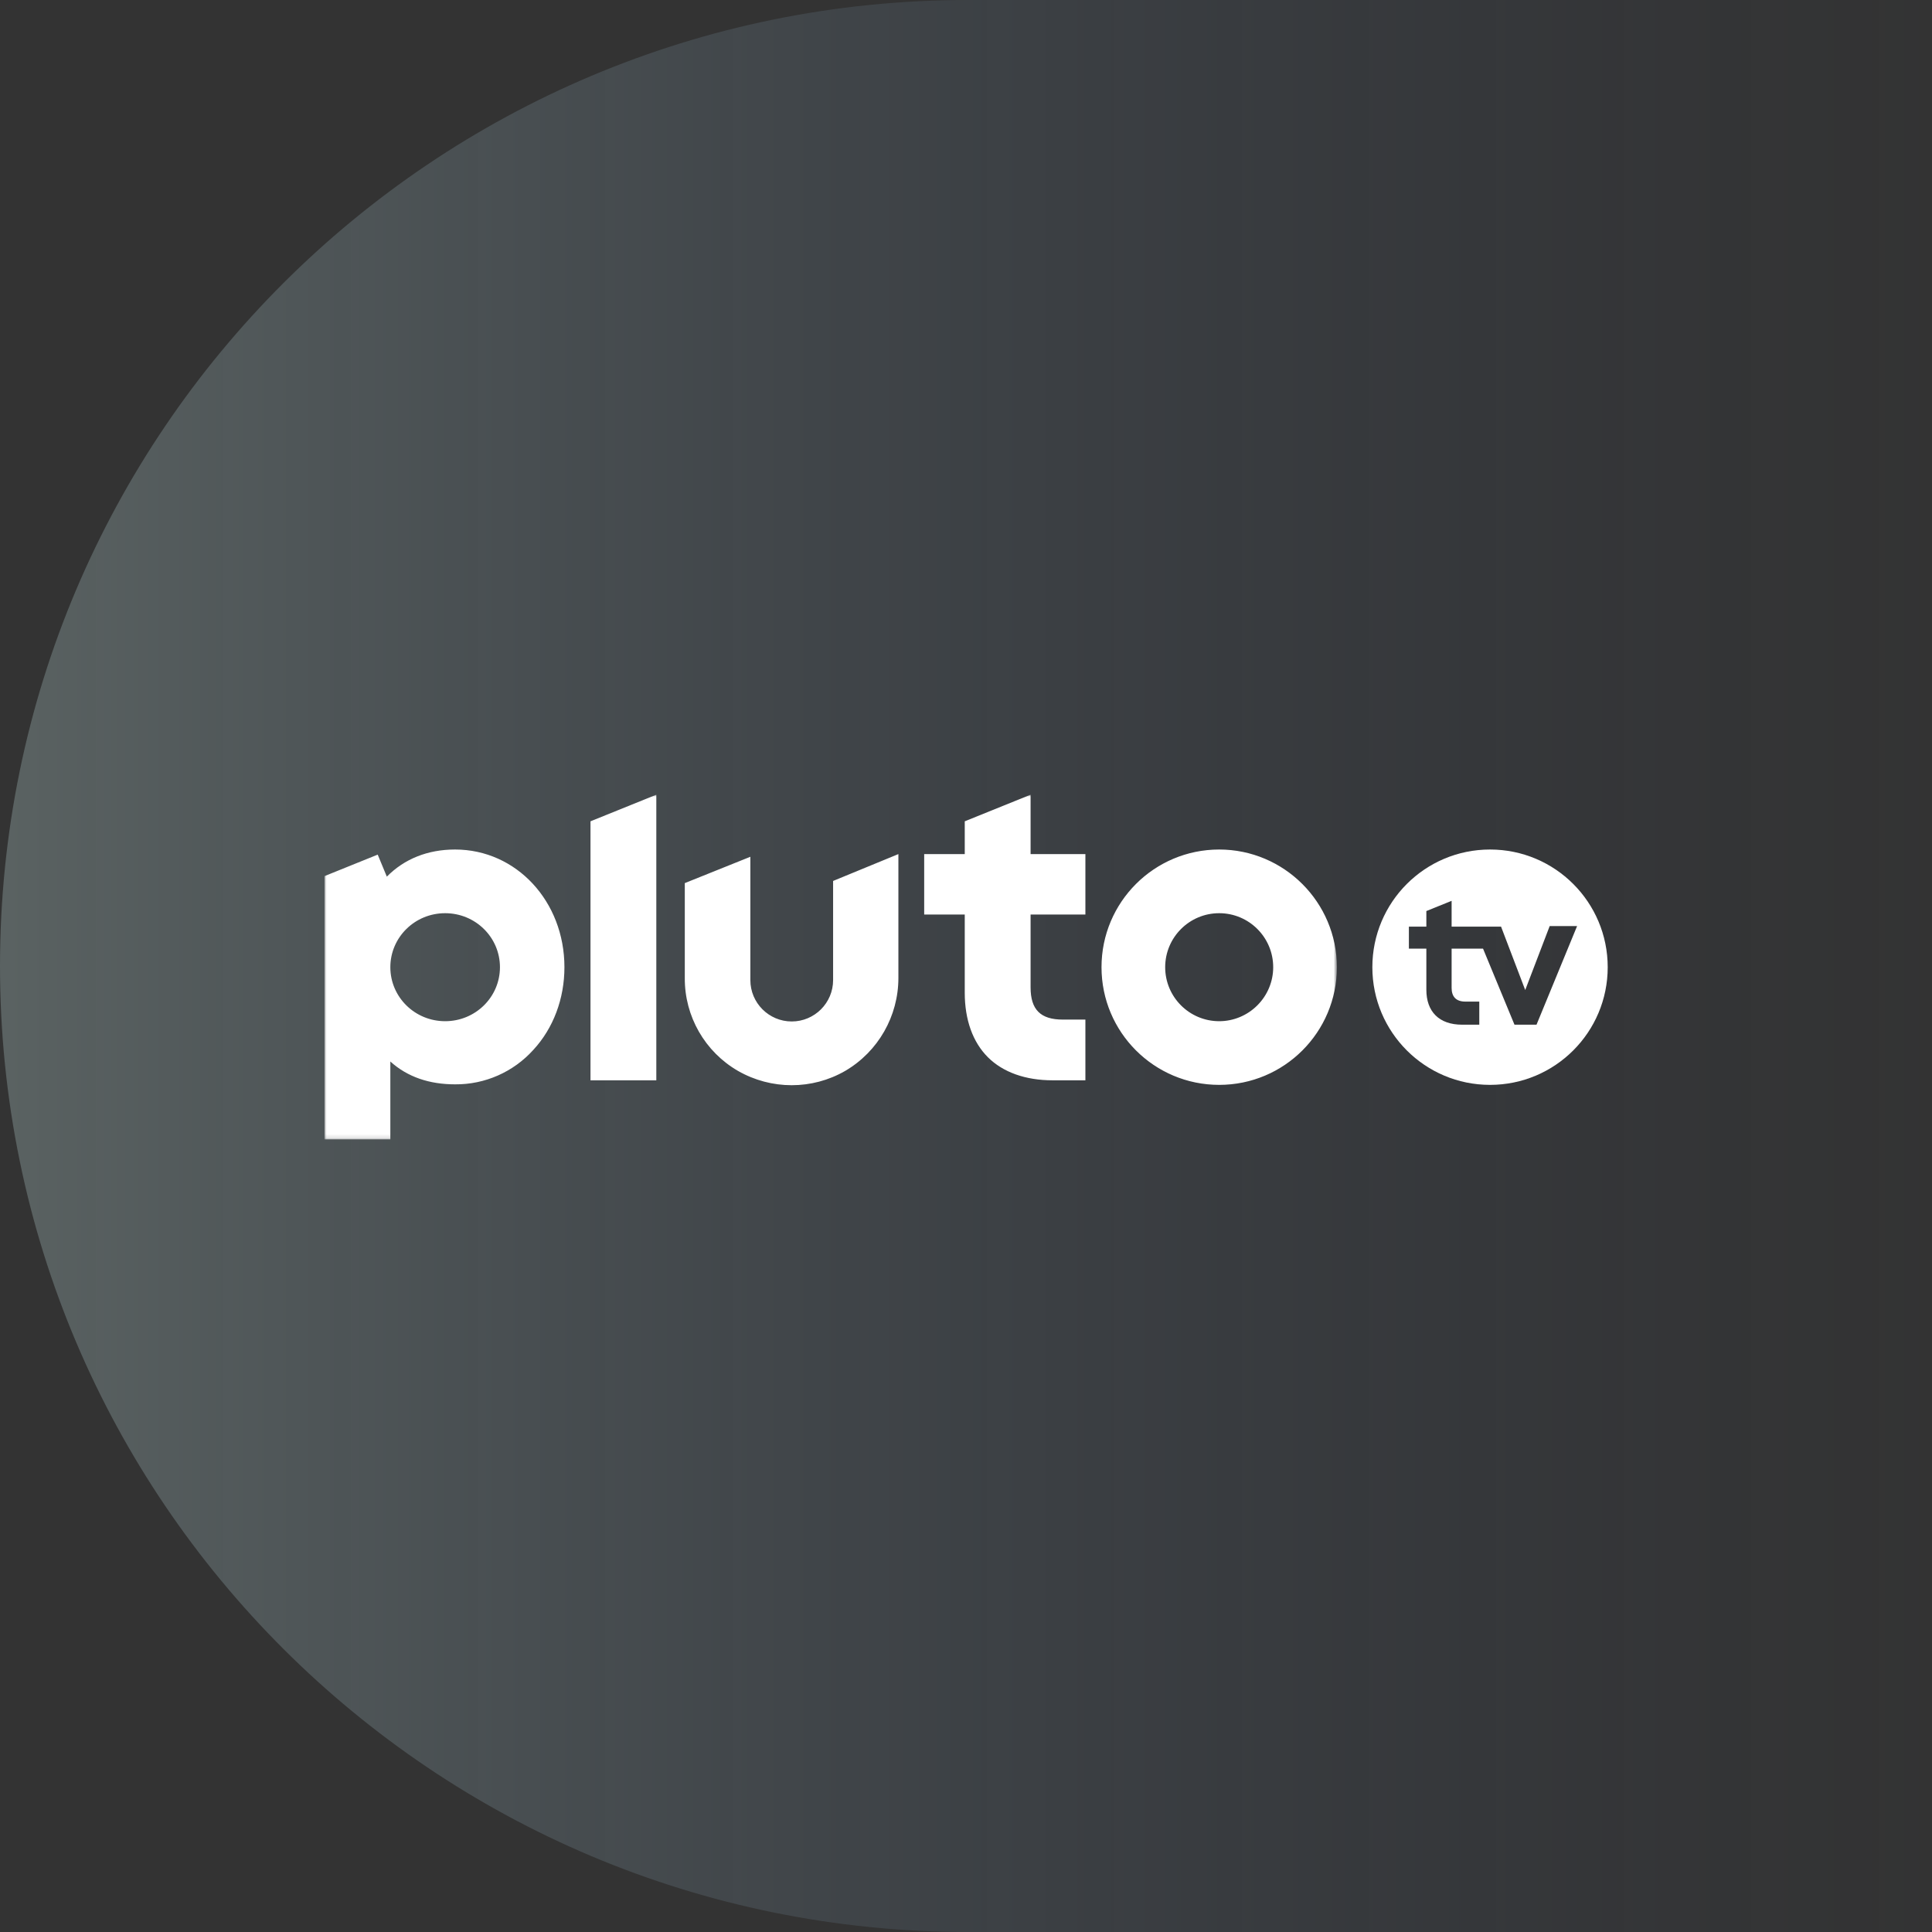
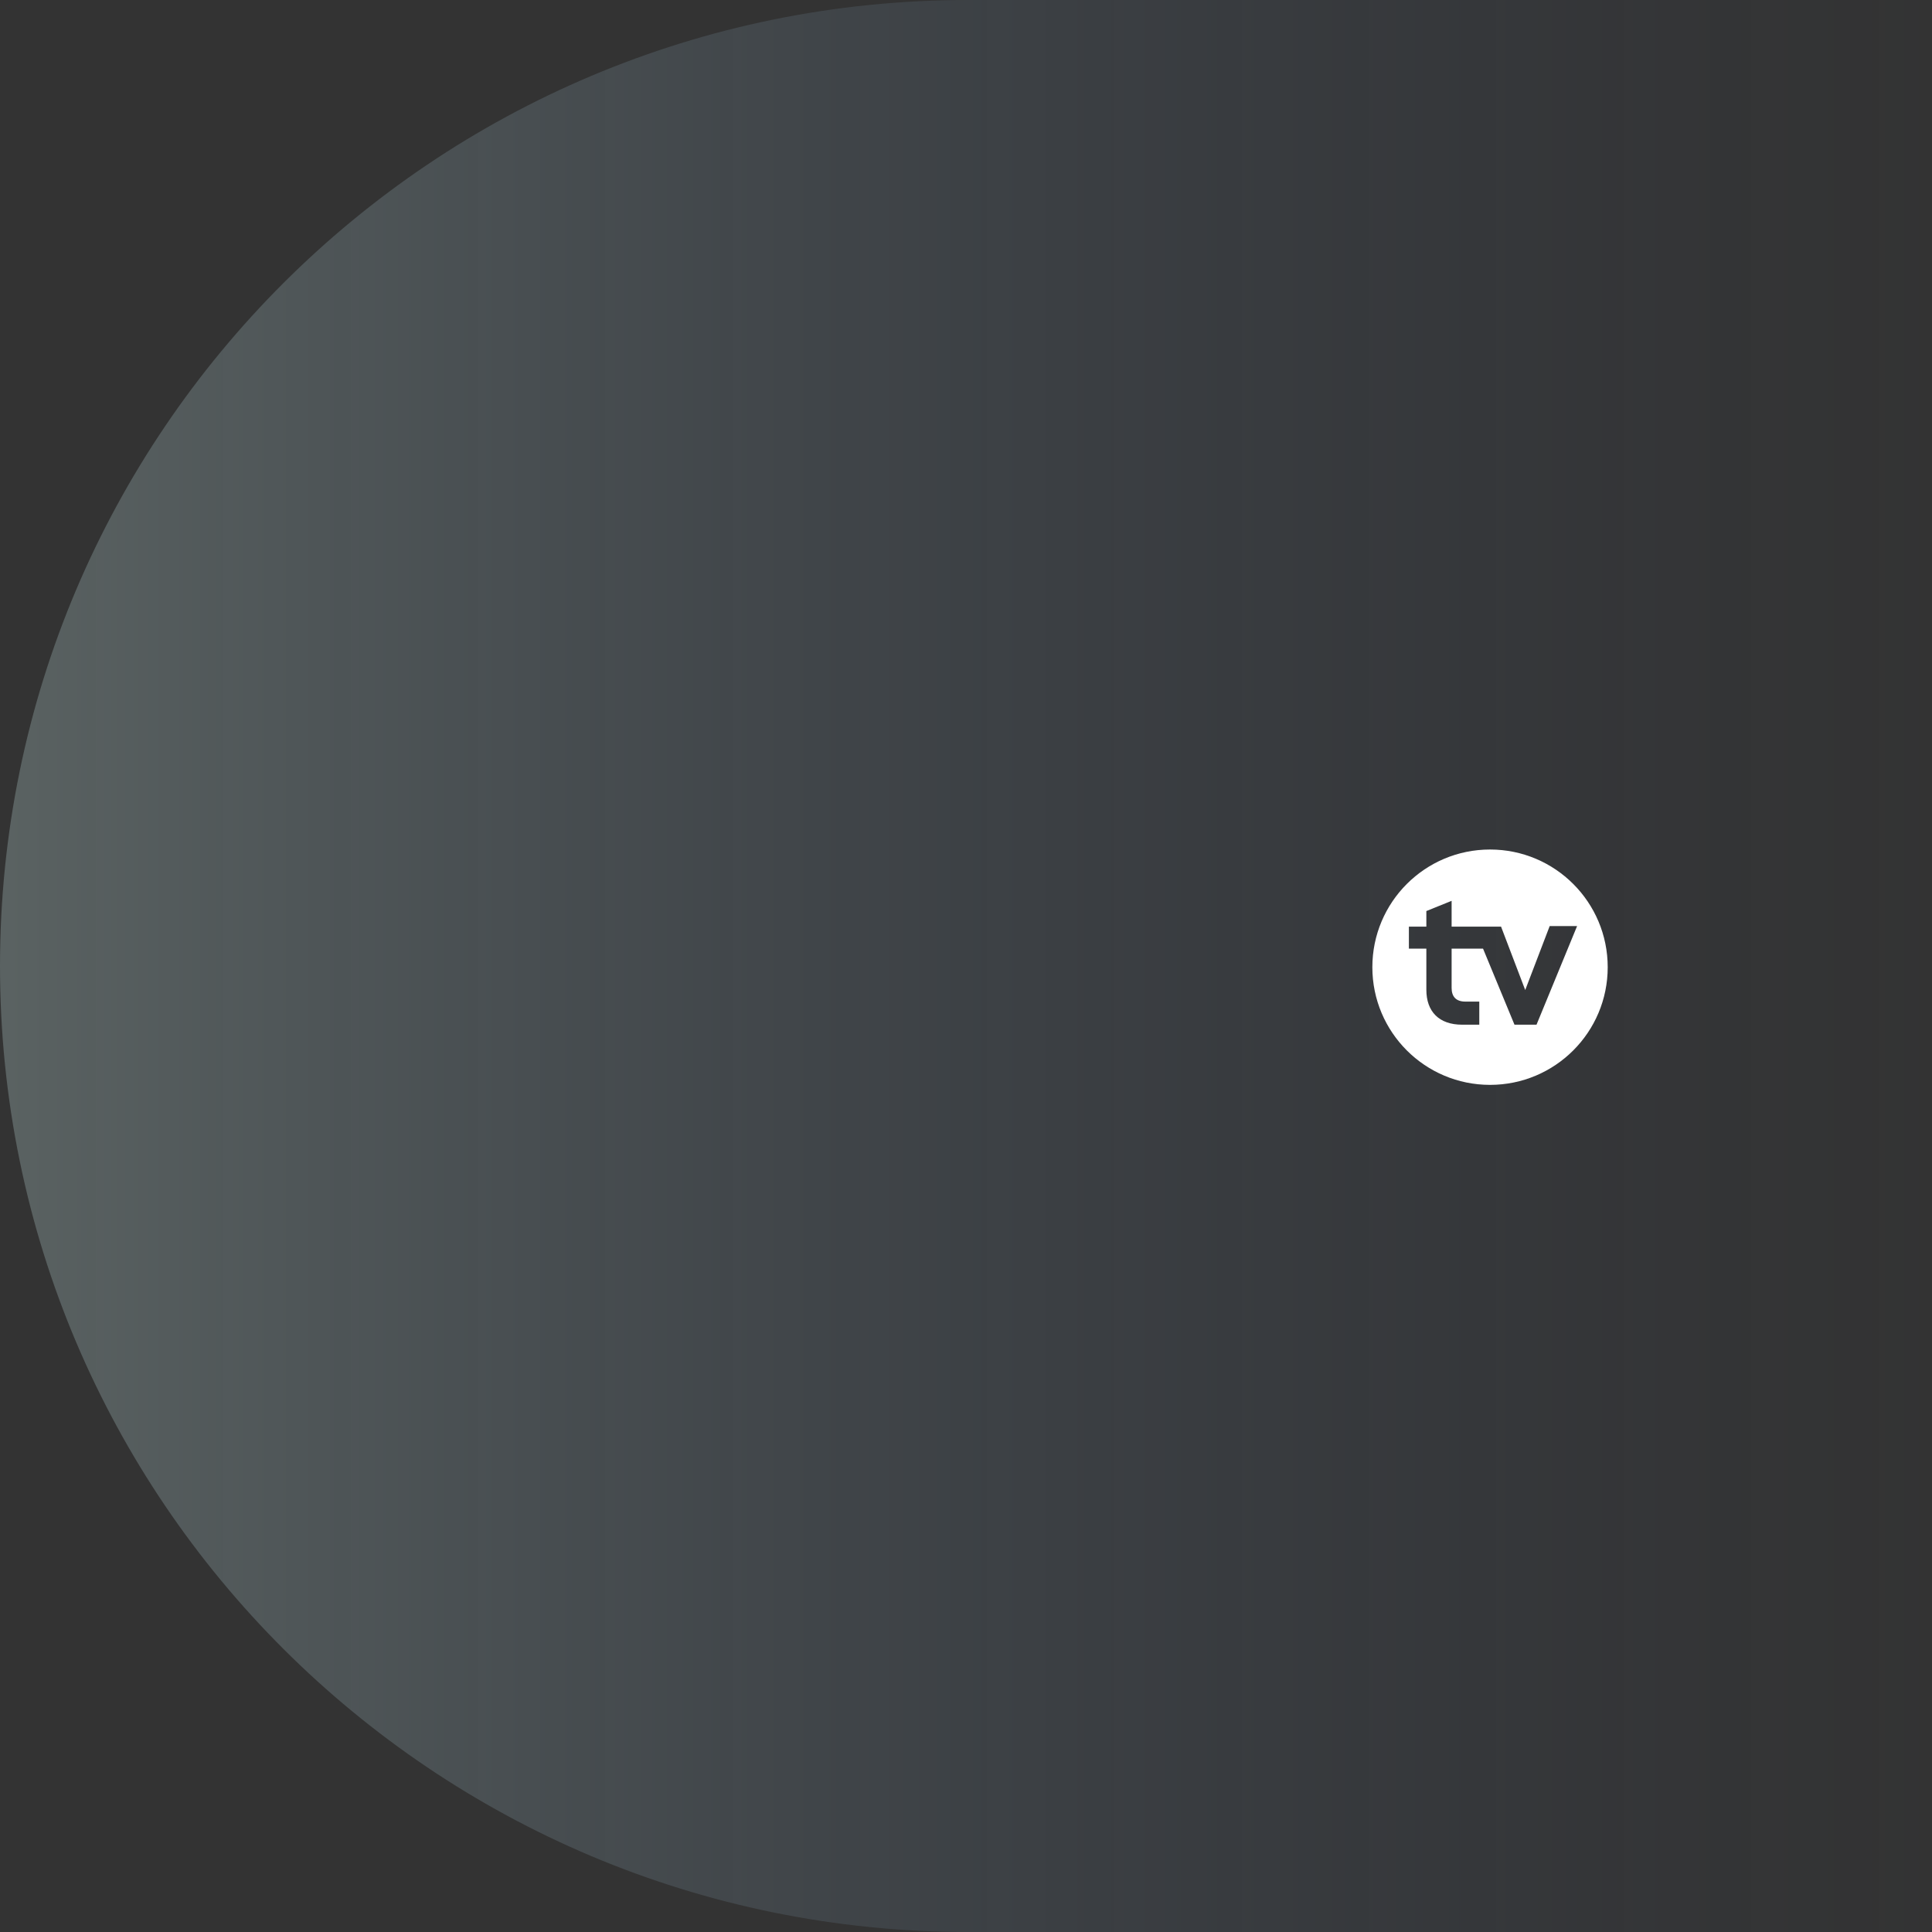
<svg xmlns="http://www.w3.org/2000/svg" xmlns:xlink="http://www.w3.org/1999/xlink" width="470px" height="470px" viewBox="0 0 470 470" version="1.1">
  <rect x="0" y="0" width="470" height="470" fill="#333333" stroke="none" />
  <title>unblock-Pluto-TV</title>
  <defs>
    <linearGradient x1="100%" y1="50%" x2="0%" y2="50%" id="linearGradient-1">
      <stop stop-color="#35538A" stop-opacity="0" offset="0%" />
      <stop stop-color="#B6D1D0" offset="100%" />
      <stop stop-color="#B6D1D0" offset="100%" />
    </linearGradient>
-     <polygon id="path-2" points="0 0 246.28 0 246.28 83.857 0 83.857" />
  </defs>
  <g id="unblock-Pluto-TV" stroke="none" stroke-width="1" fill="none" fill-rule="evenodd">
    <g id="Group" fill="url(#linearGradient-1)" fill-opacity="0.3">
      <g id="Template/Hero-logo">
        <path d="M235.511,470 C322.224,470 400.727,470 471.022,470 L471.022,0 C355.431,0 276.927,0 235.511,0 C105.442,0 -3.69482223e-13,105.213 -3.69482223e-13,235 C-3.69482223e-13,364.787 105.442,470 235.511,470 Z" id="Oval" />
      </g>
    </g>
    <g id="Group-6" transform="translate(78.943, 193.33)">
      <g id="Group-3">
        <mask id="mask-3" fill="white">
          <use xlink:href="#path-2" />
        </mask>
        <g id="Clip-2" />
        <path d="M29.348,55.099 C21.962,55.099 16.015,49.216 16.015,41.961 C16.015,34.706 21.962,28.824 29.348,28.824 C36.733,28.824 42.681,34.706 42.681,41.961 C42.681,49.216 36.733,55.099 29.348,55.099 L29.348,55.099 Z M31.765,13.333 C25.098,13.333 19.413,15.621 15.163,19.933 L12.942,14.575 L-0.001,19.804 L-0.001,83.857 L16.015,83.857 L16.015,64.903 C20.196,68.692 25.556,70.459 31.765,70.459 C39.02,70.523 45.949,67.451 50.785,62.092 C55.687,56.797 58.366,49.607 58.366,41.961 C58.366,25.947 46.668,13.333 31.765,13.333 L31.765,13.333 Z M80.72,0 L80.72,69.478 L64.707,69.478 L64.707,6.471 L80.72,0 Z M139.611,14.444 L139.611,44.574 C139.611,53.857 134.709,62.484 126.668,67.19 C118.629,71.83 108.696,71.83 100.59,67.19 C92.55,62.549 87.584,53.922 87.648,44.574 L87.648,21.504 L103.598,15.098 L103.598,45.099 C103.598,50.653 108.106,55.163 113.662,55.163 C119.218,55.163 123.727,50.653 123.727,45.099 L123.727,20.979 L139.611,14.444 Z M171.769,29.15 L171.769,46.863 C171.769,52.288 174.186,54.707 179.612,54.707 L185.102,54.707 L185.102,69.478 L177.127,69.478 C170.526,69.478 165.036,67.516 161.376,63.857 C157.715,60.197 155.753,54.772 155.753,48.17 L155.753,29.15 L145.885,29.15 L145.885,14.444 L155.753,14.444 L155.753,6.471 L171.769,0 L171.769,14.444 L185.102,14.444 L185.102,29.15 L171.769,29.15 Z M217.651,55.099 C210.396,55.099 204.512,49.216 204.512,41.961 C204.512,34.706 210.396,28.824 217.651,28.824 C224.907,28.824 230.79,34.706 230.79,41.961 C230.79,45.426 229.416,48.759 226.932,51.243 C224.449,53.726 221.114,55.099 217.651,55.099 L217.651,55.099 Z M217.651,13.333 C201.833,13.333 189.023,26.145 189.023,41.961 C189.023,57.778 201.833,70.588 217.651,70.588 C233.47,70.588 246.28,57.778 246.28,41.961 C246.28,26.145 233.403,13.333 217.651,13.333 L217.651,13.333 Z" id="Fill-1" fill="#FFFFFF" mask="url(#mask-3)" />
      </g>
      <path d="M294.847,55.948 L289.487,55.948 L281.839,37.451 L274.193,37.451 L274.193,46.993 C274.193,49.019 275.173,50.328 277.525,50.328 L280.925,50.328 L280.925,55.948 L276.743,55.948 C271.121,55.948 268.048,52.745 268.048,47.452 L268.048,37.451 L263.8,37.451 L263.8,32.092 L268.048,32.092 L268.048,28.301 L274.193,25.818 L274.193,32.092 L286.22,32.092 L292.101,47.517 L298.049,31.961 L304.716,31.961 L294.847,55.948 Z M283.539,13.333 C267.721,13.333 254.911,26.145 254.911,41.961 C254.911,57.779 267.723,70.588 283.539,70.588 C299.357,70.588 312.167,57.779 312.167,41.961 C312.167,26.145 299.357,13.333 283.539,13.333 L283.539,13.333 Z" id="Fill-4" fill="#FFFFFF" />
    </g>
  </g>
</svg>